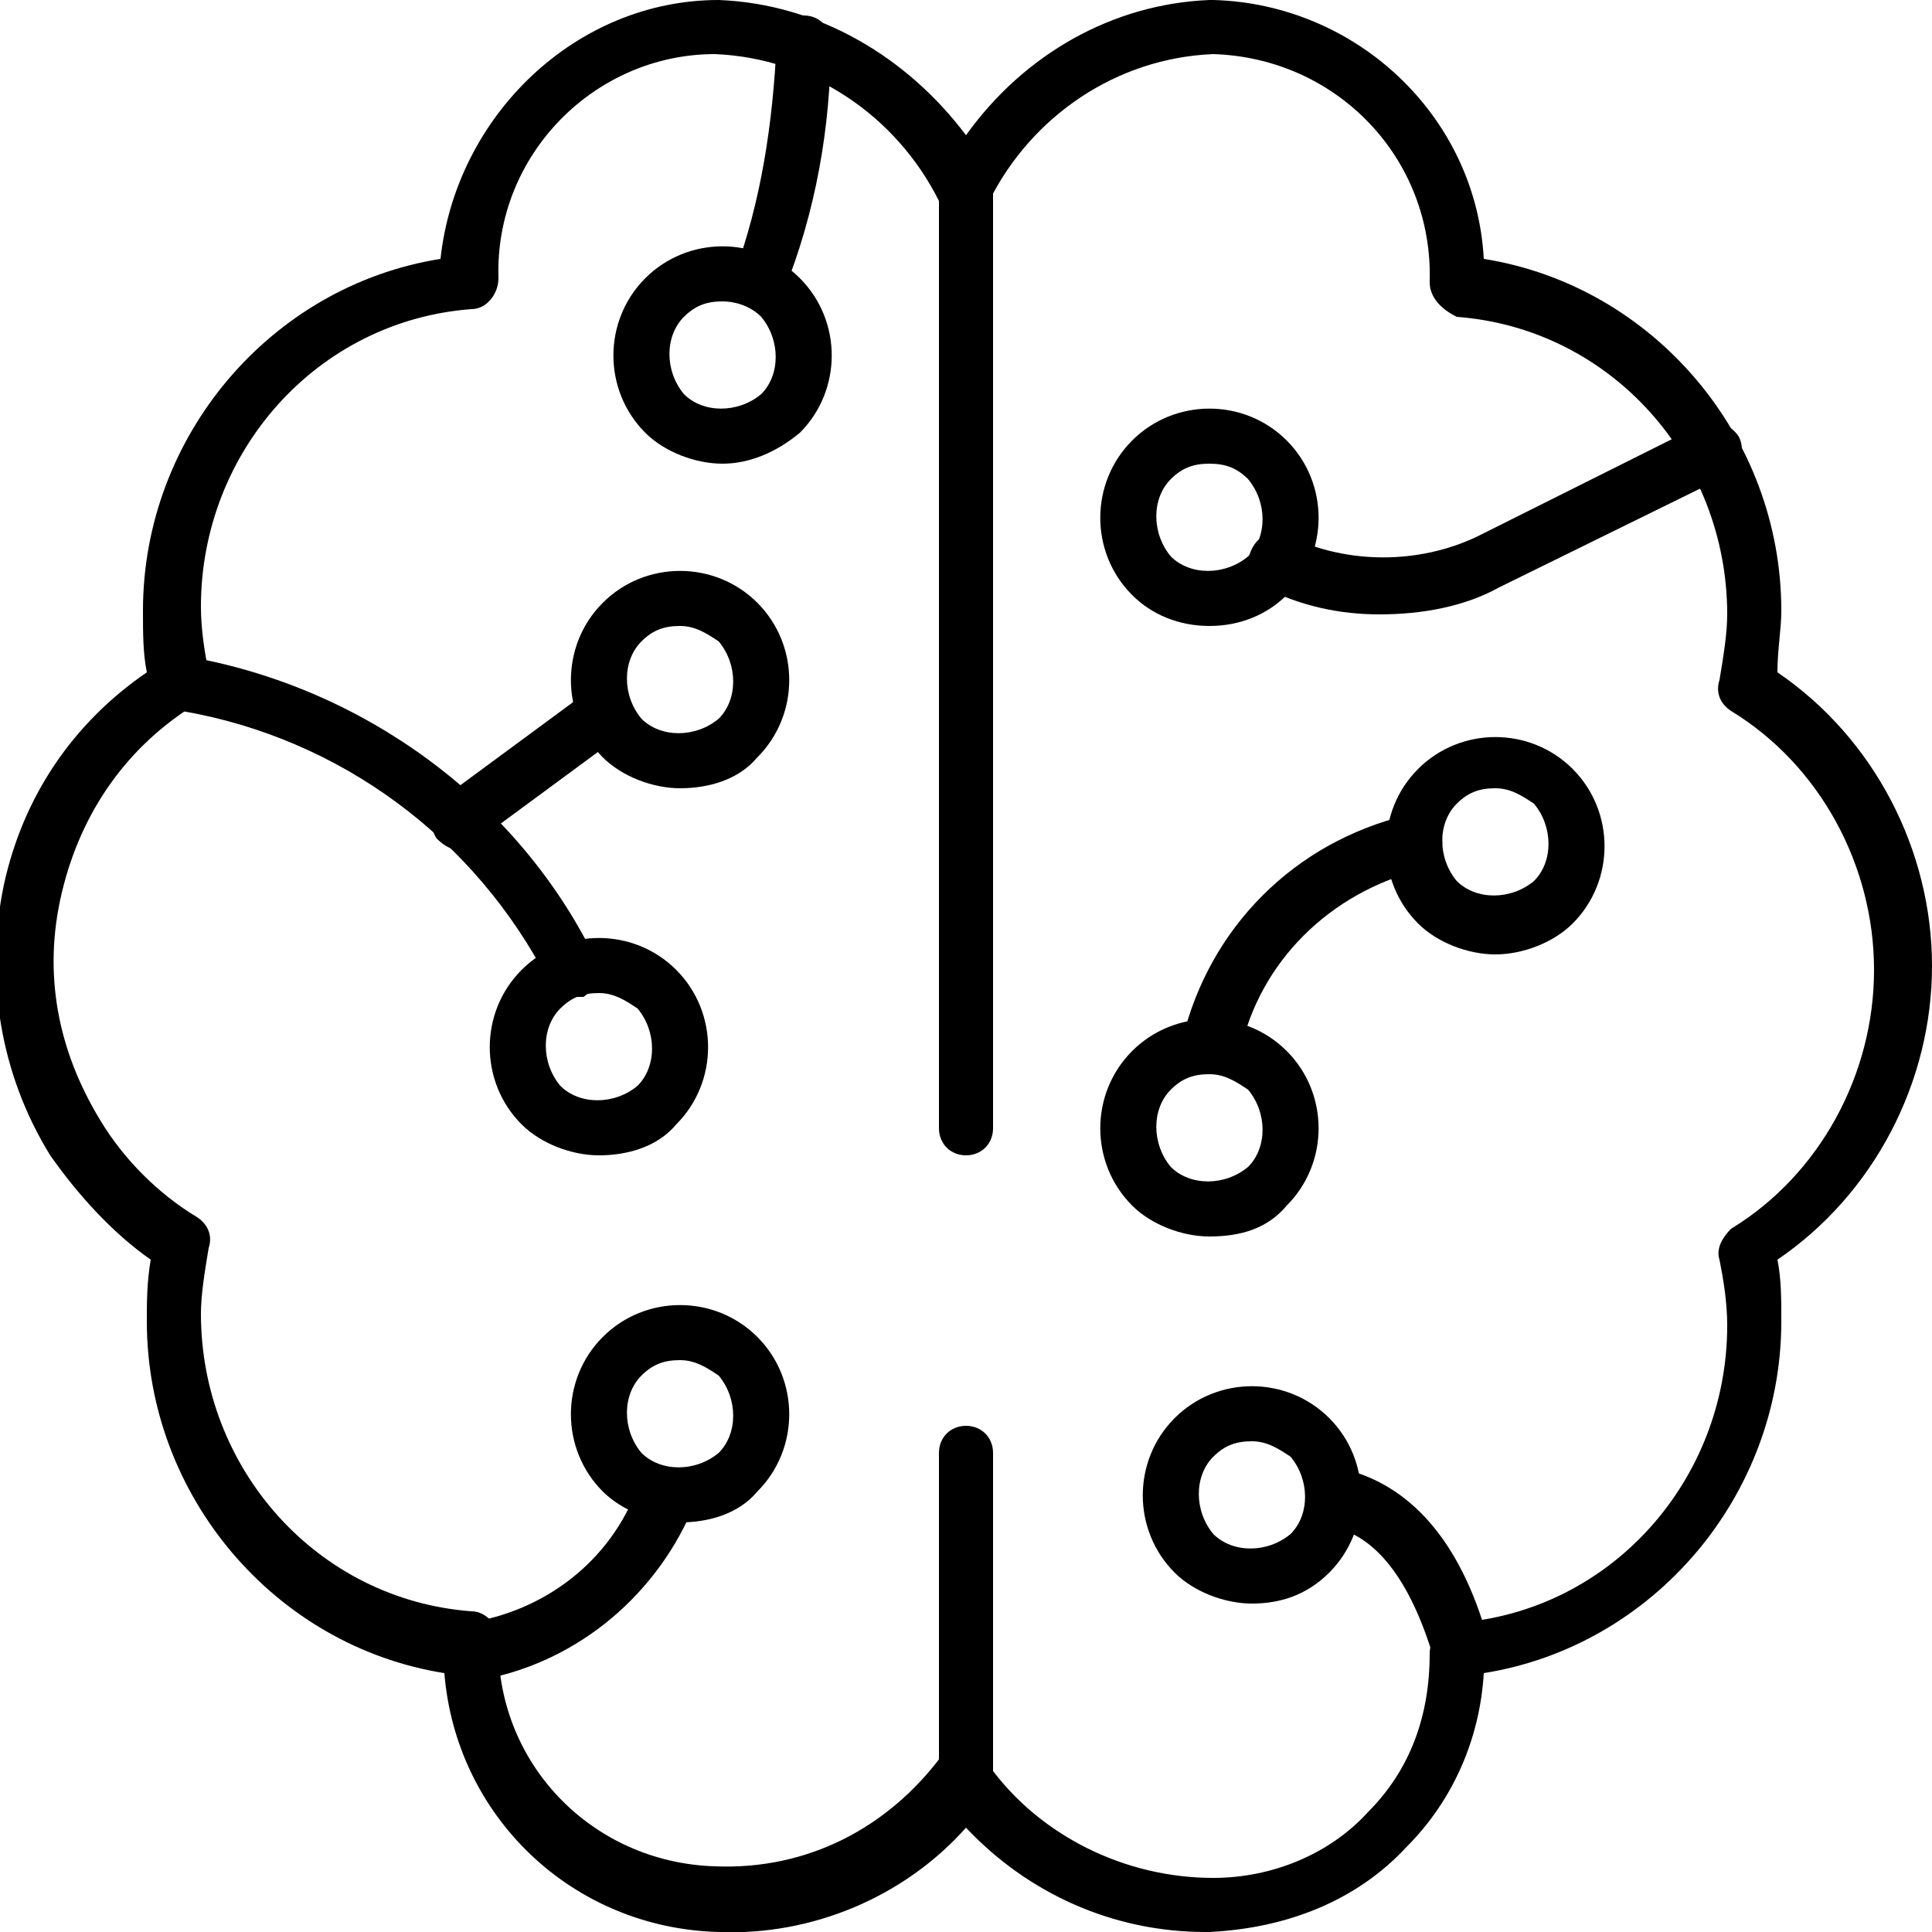
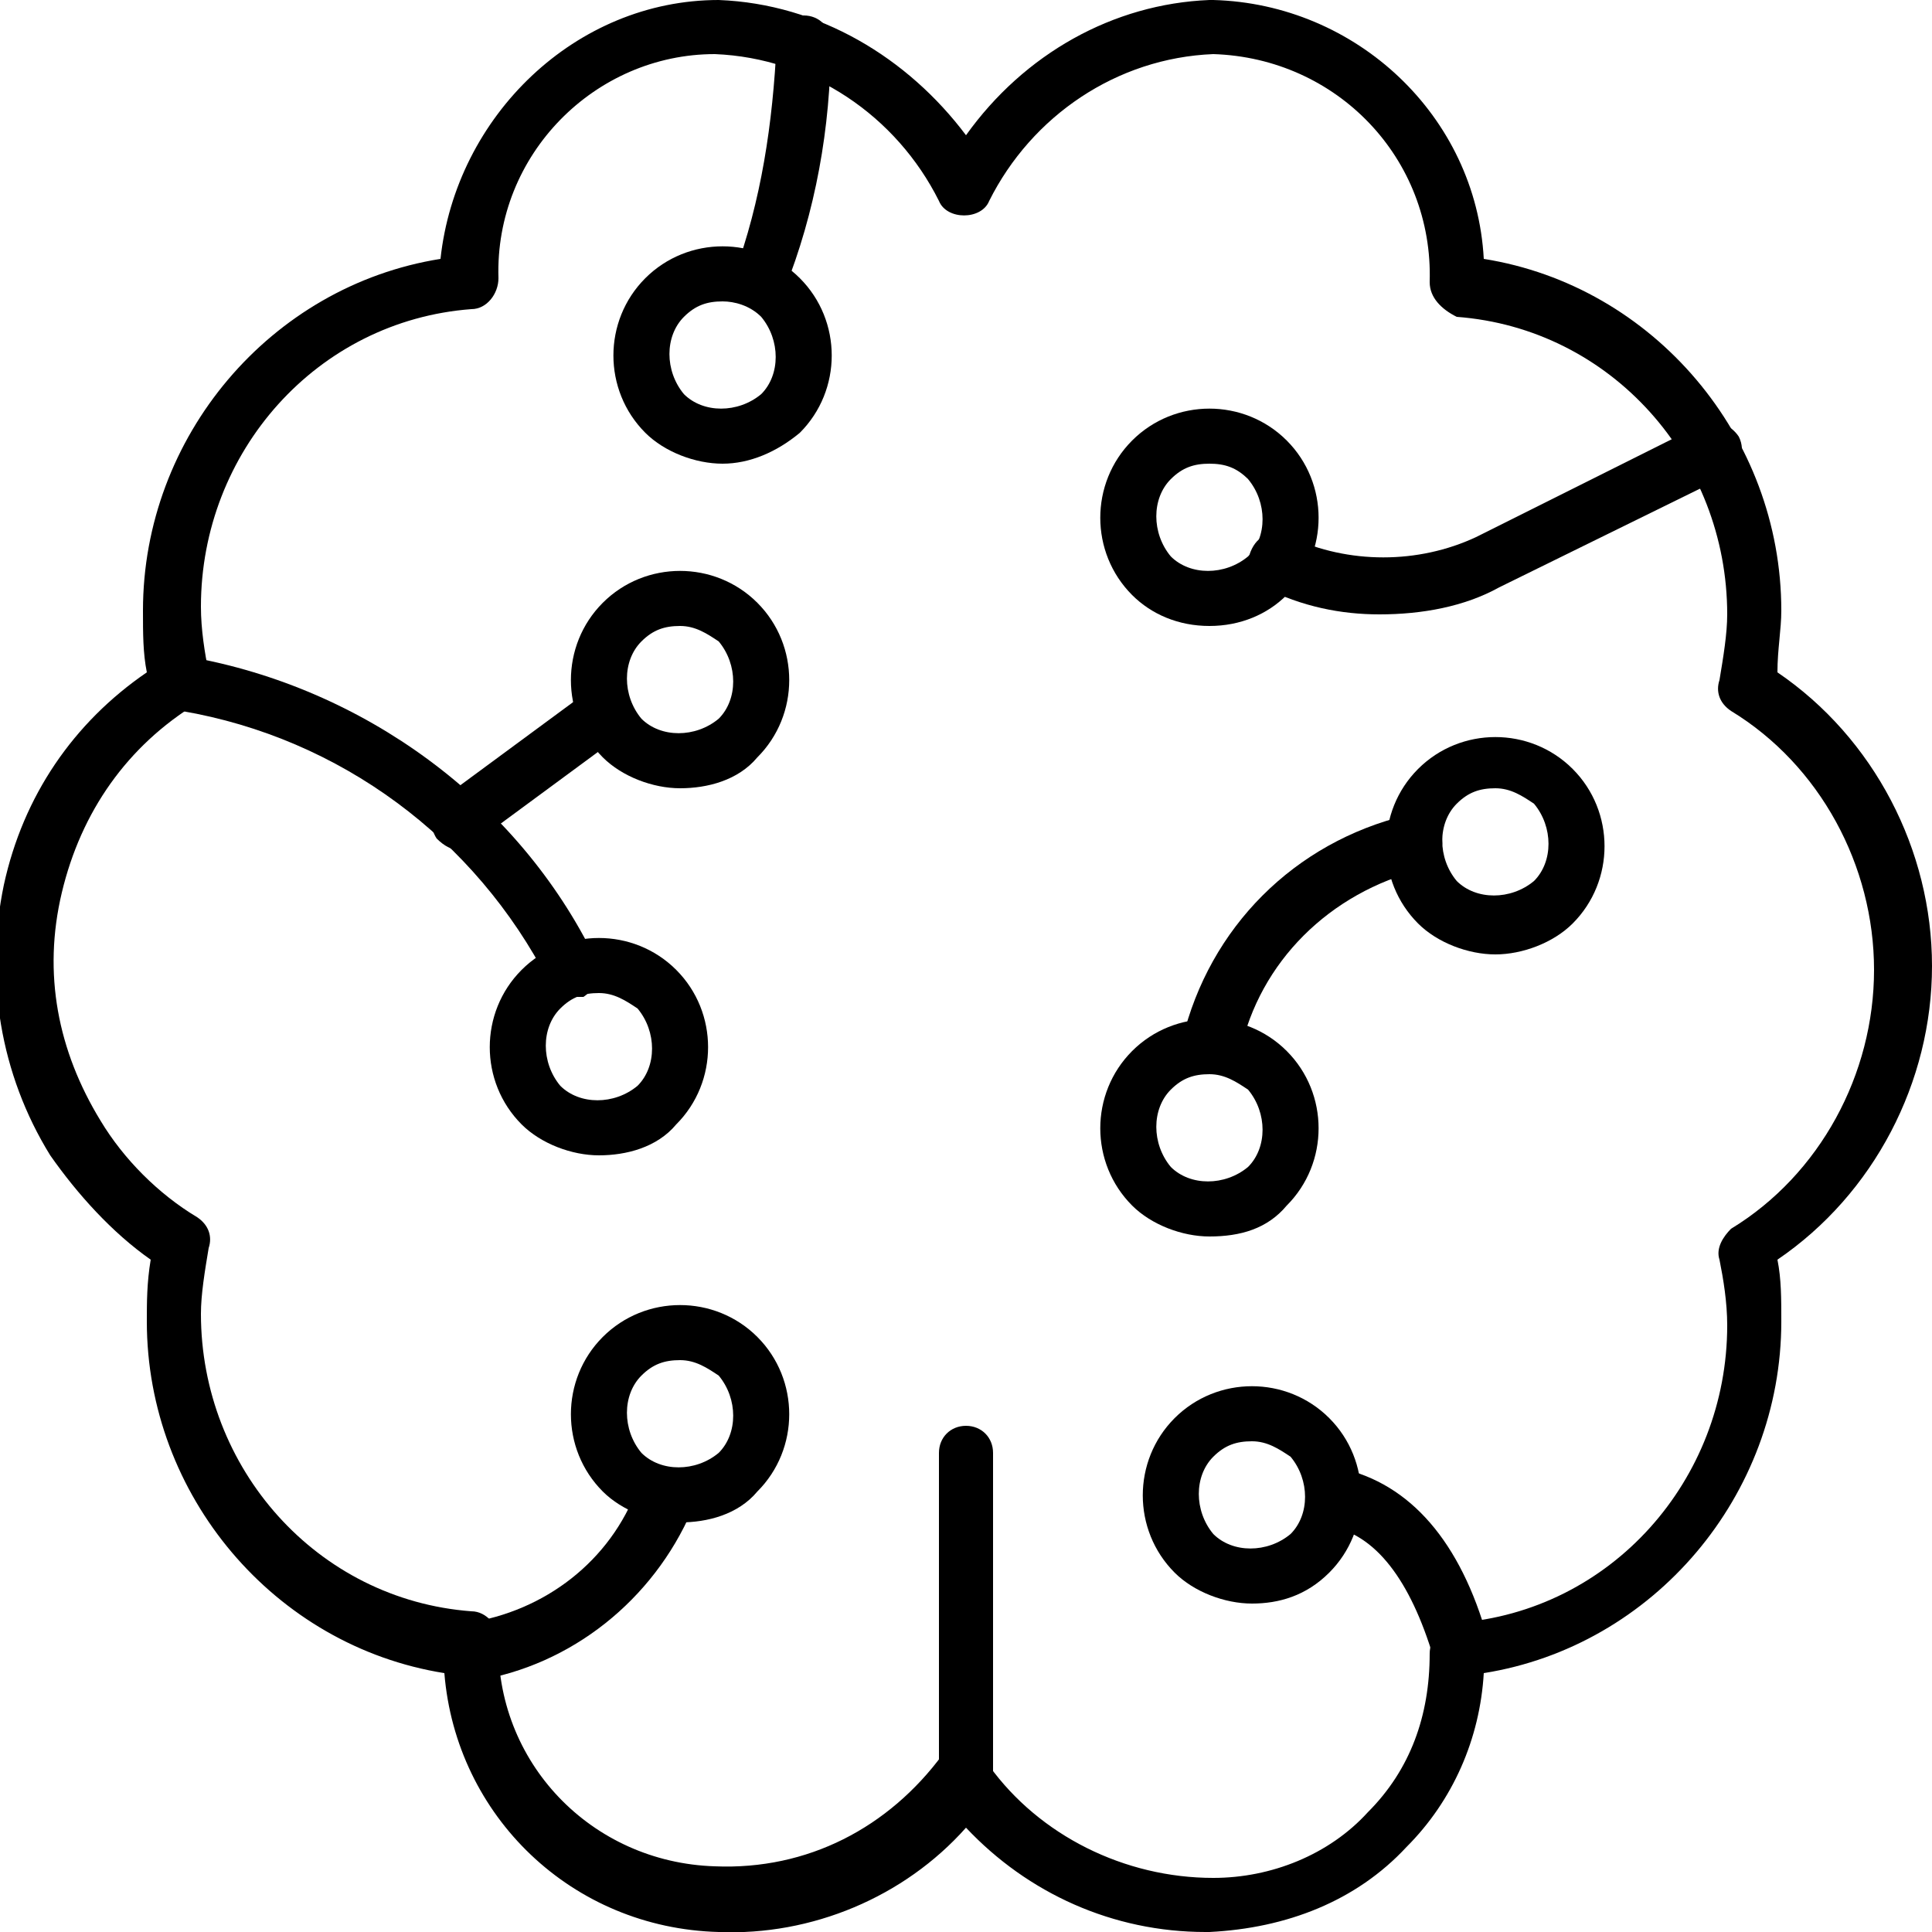
<svg xmlns="http://www.w3.org/2000/svg" version="1.1" x="0px" y="0px" viewBox="0 0 50 50" style="enable-background:new 0 0 50 50;" xml:space="preserve">
  <style type="text/css"> .st0{display:none;} .st1{display:inline;} .st2{display:inline;fill-rule:evenodd;clip-rule:evenodd;} </style>
  <g id="Ebene_1" class="st0">
    <path class="st1" d="M46.3,0H3.7C1.7,0,0,1.7,0,3.7v34.5C0,40.3,1.7,42,3.7,42h2.4v6.5c0,0.8,0.7,1.5,1.5,1.5h4.2 c0.8,0,1.5-0.7,1.5-1.5V42h3.1v6.5c0,0.8,0.7,1.5,1.5,1.5H22c0.8,0,1.5-0.7,1.5-1.5l0-6.5h3.1v6.5c0,0.8,0.7,1.5,1.5,1.5h4.2 c0.8,0,1.5-0.7,1.5-1.5V42h3.1v6.5c0,0.8,0.7,1.5,1.5,1.5h4.2c0.8,0,1.5-0.7,1.5-1.5l0-6.5h2.4c2.1,0,3.7-1.7,3.7-3.7V3.7 C50,1.7,48.3,0,46.3,0L46.3,0z M3.7,1.4h42.5c1.3,0,2.3,1,2.3,2.3V8H1.4V3.7C1.4,2.5,2.5,1.4,3.7,1.4L3.7,1.4z M11.8,48.5 C11.8,48.6,11.8,48.6,11.8,48.5l-4.2,0c0,0,0,0,0,0l0-14.1c0-0.1,0.1-0.2,0.2-0.2h3.9c0.1,0,0.2,0.1,0.2,0.2L11.8,48.5z M22,48.5 C22,48.6,22,48.6,22,48.5l-4.2,0c0,0,0,0,0,0l0-21.9c0-0.1,0.1-0.2,0.2-0.2h3.9c0.1,0,0.2,0.1,0.2,0.2L22,48.5z M32.3,48.5 C32.3,48.6,32.2,48.6,32.3,48.5l-4.2,0c0,0,0,0,0,0l0-20.2c0-0.1,0.1-0.2,0.2-0.2h3.9c0.1,0,0.2,0.1,0.2,0.2L32.3,48.5z M42.5,48.5 C42.5,48.6,42.5,48.6,42.5,48.5l-4.2,0c0,0,0,0,0,0l0-26.3c0-0.1,0.1-0.2,0.2-0.2h3.9c0.1,0,0.2,0.1,0.2,0.2L42.5,48.5z M46.3,40.6 h-2.4V22.3c0-0.9-0.7-1.6-1.6-1.6h-3.9c-0.9,0-1.6,0.7-1.6,1.6v18.3h-3.1l0-12.2c0-0.9-0.7-1.6-1.6-1.6h-3.9 c-0.9,0-1.6,0.7-1.6,1.6v12.2h-3.1v-14c0-0.9-0.7-1.6-1.6-1.6h-3.9c-0.9,0-1.6,0.7-1.6,1.6v14h-3.1l0-6.1c0-0.9-0.7-1.6-1.6-1.6 H7.7c-0.9,0-1.6,0.7-1.6,1.6v6.1H3.7c-1.3,0-2.3-1-2.3-2.3l0-28.9h47.2v28.9C48.6,39.5,47.5,40.6,46.3,40.6L46.3,40.6z M42.5,13.2 l-3.2-0.8c-0.4-0.1-0.8,0.1-0.9,0.5c-0.1,0.4,0.1,0.8,0.5,0.9l1.5,0.4L32.3,19c-0.6-0.6-1.3-0.9-2.2-0.9c-1.2,0-2.3,0.8-2.8,1.8 l-4.4-0.8c-0.1-1.6-1.4-2.8-3-2.8c-1.7,0-3,1.4-3,3c0,0.4,0.1,0.9,0.3,1.2l-5.6,4.3c-0.5-0.4-1.2-0.7-1.9-0.7c-1.7,0-3,1.4-3,3 c0,1.7,1.4,3,3,3c1.7,0,3-1.4,3-3c0-0.4-0.1-0.9-0.3-1.2l5.6-4.3c0.5,0.4,1.2,0.7,1.9,0.7c1.2,0,2.3-0.8,2.8-1.8l4.4,0.8 c0.1,1.6,1.4,2.8,3,2.8c1.7,0,3-1.4,3-3c0-0.3,0-0.6-0.1-0.9l8.2-4.9l-0.4,1.5c-0.1,0.4,0.1,0.8,0.5,0.9c0.4,0.1,0.8-0.1,0.9-0.5 L43,14C43.1,13.6,42.9,13.3,42.5,13.2L42.5,13.2z M9.6,28.8c-0.9,0-1.6-0.7-1.6-1.6c0-0.9,0.7-1.6,1.6-1.6c0.9,0,1.6,0.7,1.6,1.6 C11.3,28.1,10.5,28.8,9.6,28.8z M19.9,21c-0.9,0-1.6-0.7-1.6-1.6c0-0.9,0.7-1.6,1.6-1.6c0.9,0,1.6,0.7,1.6,1.6 C21.5,20.3,20.8,21,19.9,21L19.9,21z M30.1,22.7c-0.9,0-1.6-0.7-1.6-1.6c0-0.9,0.7-1.6,1.6-1.6c0.9,0,1.6,0.7,1.6,1.6 C31.7,22,31,22.7,30.1,22.7z M5.3,4.7c0-0.6,0.5-1.2,1.2-1.2c0.6,0,1.2,0.5,1.2,1.2c0,0.6-0.5,1.2-1.2,1.2S5.3,5.3,5.3,4.7z M11,4.7c0-0.6,0.5-1.2,1.2-1.2c0.6,0,1.2,0.5,1.2,1.2c0,0.6-0.5,1.2-1.2,1.2S11,5.3,11,4.7z M16.8,4.7c0-0.6,0.5-1.2,1.2-1.2 c0.6,0,1.2,0.5,1.2,1.2c0,0.6-0.5,1.2-1.2,1.2C17.3,5.8,16.8,5.3,16.8,4.7z M32.5,4.7c0-0.4,0.3-0.7,0.7-0.7h11.5 c0.4,0,0.7,0.3,0.7,0.7c0,0.4-0.3,0.7-0.7,0.7H33.2C32.8,5.4,32.5,5.1,32.5,4.7L32.5,4.7z" />
  </g>
  <g id="Ebene_2" class="st0">
    <path class="st1" d="M44.3,20.4c0.4,1.5,0.5,3.1,0.5,4.6c0,11-8.9,19.9-19.9,19.9c-0.9,0-1.8-0.1-2.7-0.2l1.1,1.4 c0.2,0.3,0.2,0.8-0.1,1c-0.1,0.1-0.3,0.2-0.4,0.2c-0.2,0-0.4-0.1-0.6-0.3L20,44.1c-0.2-0.3-0.2-0.8,0.1-1l2.9-2.3 c0.3-0.2,0.8-0.2,1,0.1c0.2,0.3,0.2,0.8-0.1,1l-1.7,1.3c0.9,0.1,1.9,0.2,2.8,0.2c10.2,0,18.5-8.3,18.5-18.5c0-1.4-0.2-2.9-0.5-4.3 c-0.1-0.4,0.1-0.8,0.5-0.9C43.9,19.8,44.2,20,44.3,20.4L44.3,20.4z M6.3,30.2c0.1,0,0.1,0,0.2,0c0.4-0.1,0.6-0.5,0.5-0.9 c-0.3-1.4-0.5-2.8-0.5-4.3C6.5,14.8,14.8,6.5,25,6.5c0.9,0,1.9,0.1,2.8,0.2l-1.7,1.3c-0.3,0.2-0.4,0.7-0.1,1c0.2,0.3,0.7,0.4,1,0.1 l2.9-2.3c0.3-0.2,0.4-0.7,0.1-1L27.7,3c-0.2-0.3-0.7-0.4-1-0.1c-0.3,0.2-0.4,0.7-0.1,1l1.1,1.4c-0.9-0.1-1.8-0.2-2.7-0.2 C14,5.1,5.1,14,5.1,25c0,1.6,0.2,3.1,0.5,4.6C5.7,29.9,6,30.2,6.3,30.2L6.3,30.2z M18.6,40.7c0,5.1-4.2,9.3-9.3,9.3 C4.2,50,0,45.8,0,40.7c0-5.1,4.2-9.3,9.3-9.3C14.4,31.4,18.6,35.6,18.6,40.7L18.6,40.7z M9.3,48.6c2,0,3.7-0.7,5.1-1.9 c-0.9-2-2.9-3.3-5.1-3.3s-4.2,1.3-5.1,3.3C5.5,47.9,7.3,48.6,9.3,48.6L9.3,48.6z M17.2,40.7c0-4.3-3.5-7.9-7.9-7.9 c-4.3,0-7.9,3.5-7.9,7.9c0,1.8,0.6,3.5,1.7,4.9c1.2-2.2,3.6-3.7,6.2-3.7s4.9,1.4,6.2,3.7C16.5,44.2,17.2,42.5,17.2,40.7L17.2,40.7z M13,38.3c0,2-1.6,3.7-3.7,3.7s-3.7-1.6-3.7-3.7c0-2,1.6-3.7,3.7-3.7C11.3,34.6,13,36.2,13,38.3z M11.6,38.3c0-1.2-1-2.3-2.3-2.3 C8,36,7,37,7,38.3c0,1.2,1,2.3,2.3,2.3C10.5,40.5,11.6,39.5,11.6,38.3z M20.7,32.9l-1.3,0.9c-0.3,0.2-0.7,0.2-0.9-0.1l-2.2-2.2 c-0.2-0.2-0.3-0.6-0.1-0.9l0.9-1.3c-0.3-0.6-0.6-1.2-0.8-1.8l-1.6-0.3c-0.3-0.1-0.6-0.4-0.6-0.7v-3c0-0.3,0.2-0.6,0.6-0.7l1.6-0.3 c0.2-0.6,0.4-1.2,0.8-1.8l-0.9-1.3c-0.2-0.3-0.2-0.7,0.1-0.9l2.2-2.2c0.2-0.2,0.6-0.3,0.9-0.1l1.3,0.9c0.6-0.3,1.2-0.6,1.8-0.8 l0.3-1.6c0.1-0.3,0.4-0.6,0.7-0.6h3c0.3,0,0.6,0.2,0.7,0.6l0.3,1.6c0.6,0.2,1.2,0.4,1.8,0.8l1.3-0.9c0.3-0.2,0.7-0.2,0.9,0.1 l2.2,2.2c0.2,0.2,0.3,0.6,0.1,0.9l-0.9,1.3c0.3,0.6,0.6,1.2,0.8,1.8l1.6,0.3c0.3,0.1,0.6,0.4,0.6,0.7v3c0,0.3-0.2,0.6-0.6,0.7 l-1.6,0.3c-0.2,0.6-0.4,1.2-0.8,1.8l0.9,1.3c0.2,0.3,0.2,0.7-0.1,0.9l-2.2,2.2c-0.2,0.2-0.6,0.3-0.9,0.1l-1.3-0.9 c-0.6,0.3-1.2,0.6-1.8,0.8l-0.3,1.6c-0.1,0.3-0.4,0.6-0.7,0.6h-3c-0.3,0-0.6-0.2-0.7-0.6l-0.3-1.6C21.9,33.4,21.3,33.2,20.7,32.9 L20.7,32.9z M21,31.4c0.7,0.4,1.5,0.7,2.2,0.9c0.3,0.1,0.5,0.3,0.5,0.6l0.3,1.4h1.9l0.3-1.4c0.1-0.3,0.3-0.5,0.5-0.6 c0.8-0.2,1.5-0.5,2.2-0.9c0.2-0.1,0.5-0.1,0.8,0l1.2,0.8l1.3-1.3l-0.8-1.2c-0.2-0.2-0.2-0.5,0-0.8c0.4-0.7,0.7-1.5,0.9-2.2 c0.1-0.3,0.3-0.5,0.6-0.5l1.4-0.3v-1.9l-1.4-0.3c-0.3-0.1-0.5-0.3-0.6-0.5c-0.2-0.8-0.5-1.6-0.9-2.2c-0.1-0.2-0.1-0.5,0-0.8 l0.8-1.2L31,17.7l-1.2,0.8c-0.2,0.2-0.5,0.2-0.8,0c-0.7-0.4-1.5-0.7-2.2-0.9c-0.3-0.1-0.5-0.3-0.5-0.6l-0.3-1.4h-1.9l-0.3,1.4 c-0.1,0.3-0.3,0.5-0.5,0.6c-0.8,0.2-1.6,0.5-2.2,0.9c-0.2,0.1-0.5,0.1-0.8,0L19,17.7L17.7,19l0.8,1.2c0.2,0.2,0.2,0.5,0,0.8 c-0.4,0.7-0.7,1.5-0.9,2.2c-0.1,0.3-0.3,0.5-0.6,0.5l-1.4,0.3v1.9l1.4,0.3c0.3,0.1,0.5,0.3,0.6,0.5c0.2,0.8,0.5,1.5,0.9,2.2 c0.1,0.2,0.1,0.5,0,0.8L17.7,31l1.3,1.3l1.2-0.8C20.5,31.3,20.8,31.3,21,31.4L21,31.4z M20.1,25c0-2.7,2.2-4.9,4.9-4.9 s4.9,2.2,4.9,4.9s-2.2,4.9-4.9,4.9S20.1,27.7,20.1,25L20.1,25z M21.5,25c0,1.9,1.6,3.5,3.5,3.5s3.5-1.6,3.5-3.5 c0-1.9-1.6-3.5-3.5-3.5S21.5,23.1,21.5,25L21.5,25z M50,9.3c0,5.1-4.2,9.3-9.3,9.3c-5.1,0-9.3-4.2-9.3-9.3c0-5.1,4.2-9.3,9.3-9.3 C45.8,0,50,4.2,50,9.3z M32.8,9.3c0,1.8,0.6,3.5,1.7,4.9c1.2-2.2,3.6-3.7,6.2-3.7c2.6,0,4.9,1.4,6.2,3.7c1.1-1.3,1.7-3,1.7-4.9 c0-4.3-3.5-7.9-7.9-7.9C36.4,1.4,32.8,5,32.8,9.3L32.8,9.3z M40.7,17.2c2,0,3.7-0.7,5.1-1.9c-0.9-2-2.9-3.3-5.1-3.3 s-4.2,1.3-5.1,3.3C37,16.5,38.7,17.2,40.7,17.2L40.7,17.2z M37,6.8c0-2,1.6-3.7,3.7-3.7c2,0,3.7,1.6,3.7,3.7s-1.6,3.7-3.7,3.7 C38.7,10.5,37,8.9,37,6.8z M38.4,6.8c0,1.2,1,2.3,2.3,2.3c1.2,0,2.3-1,2.3-2.3c0-1.2-1-2.3-2.3-2.3C39.5,4.6,38.4,5.6,38.4,6.8z" />
  </g>
  <g id="Ebene_3" class="st0">
    <path class="st2" d="M25,0C18.2,0,12.1,1.1,7.6,3C5.4,4,3.5,5.1,2.2,6.5C0.8,7.8,0,9.4,0,11.1v32.5c0,0.6,0.1,1.2,0.3,1.8 c0,0,0,0.1,0,0.1c0,0,0,0,0,0c1,2.7,3.9,4.9,7.9,6.5c0.3,0.1,0.7,0.3,1,0.4c0,0,0,0,0,0c0.6,0.2,1.2,0.4,1.9,0.6c0,0,0.1,0,0.1,0 c0.3,0.1,0.6,0.2,0.9,0.2c0,0,0.1,0,0.1,0c0.3,0.1,0.6,0.2,0.9,0.2c0,0,0.1,0,0.1,0c0.7,0.2,1.4,0.3,2.1,0.4c0,0,0,0,0.1,0 c0.3,0.1,0.6,0.1,0.9,0.1c0.1,0,0.2,0,0.3,0c0.3,0,0.5,0.1,0.8,0.1c0.1,0,0.2,0,0.3,0c0.3,0,0.6,0.1,0.9,0.1c0.1,0,0.2,0,0.3,0 c0.2,0,0.4,0,0.7,0.1c0.2,0,0.4,0,0.6,0.1c0.1,0,0.3,0,0.4,0c0.2,0,0.5,0,0.7,0.1c0.3,0,0.6,0,0.9,0c0.1,0,0.2,0,0.3,0 c0.8,0,1.6,0.1,2.5,0.1c1.2,0,2.5,0,3.6-0.1c0.6,0,1.2-0.1,1.7-0.1c0.2,0,0.5,0,0.7-0.1c0.1,0,0.2,0,0.2,0c0.3,0,0.6-0.1,0.9-0.1 c0.1,0,0.2,0,0.3,0c0.3,0,0.6-0.1,0.9-0.1c0.1,0,0.2,0,0.2,0c0.3-0.1,0.6-0.1,1-0.2c0,0,0,0,0,0c2.6-0.5,5.1-1.1,7.2-2 c4.4-1.7,7.6-4.2,8.2-7.4h0c0.1-0.3,0.1-0.7,0.1-1V11.1c0-0.3,0-0.6-0.1-0.9c0-0.1,0-0.1,0-0.2c-0.3-1.3-1-2.5-2-3.6 C46.5,5.1,44.6,4,42.4,3C37.9,1.1,31.8,0,25,0L25,0z M25,1.9c6.6,0,12.5,1.1,16.7,2.9c2.1,0.9,3.8,1.9,4.8,3 c0.8,0.8,1.3,1.7,1.5,2.5c-0.5,2-3,4.2-7,5.8c-4.1,1.6-9.8,2.6-16,2.6s-11.9-1-16-2.6c-4-1.6-6.5-3.8-7-5.8v0 c0.2-0.8,0.7-1.7,1.5-2.5c1.1-1.1,2.8-2.1,4.8-3C12.5,3,18.4,1.9,25,1.9L25,1.9z M1.9,13.9c1.5,1.6,3.7,2.9,6.4,4 c4.4,1.7,10.3,2.8,16.7,2.8s12.3-1,16.7-2.8c2.7-1.1,4.9-2.4,6.4-4v7.5c0,0.1,0,0.1-0.1,0.2c-0.4,2.1-2.9,4.3-7,5.9 c-4.1,1.6-9.8,2.6-16,2.6s-11.9-1-16-2.6c-4.1-1.6-6.6-3.9-7-5.9c0-0.1,0-0.1-0.1-0.2L1.9,13.9z M7.3,20.9c-0.3,0-0.6,0.1-0.8,0.3 c-0.2,0.2-0.3,0.5-0.3,0.8c0,0.3,0.1,0.6,0.3,0.8C6.7,23,7,23.1,7.3,23.1c0.3,0,0.6-0.1,0.8-0.3c0.2-0.2,0.3-0.5,0.3-0.8 c0-0.3-0.1-0.6-0.3-0.8C7.8,21,7.6,20.9,7.3,20.9L7.3,20.9z M1.9,25.2c1.5,1.6,3.7,2.9,6.4,4C12.7,31,18.6,32,25,32 s12.3-1,16.7-2.8c2.7-1.1,4.9-2.4,6.4-4v7.3c-0.1,0.1-0.1,0.2-0.1,0.3c-0.4,2.1-2.9,4.3-7,5.9c-4.1,1.6-9.8,2.6-16,2.6 c-6.1,0-11.6-1-15.7-2.5c-4.1-1.6-6.7-3.7-7.3-5.7h0c0-0.1,0-0.1-0.1-0.2L1.9,25.2z M7.3,32.1L7.3,32.1c-0.3,0-0.6,0.1-0.8,0.3 s-0.3,0.5-0.3,0.8c0,0.3,0.1,0.6,0.3,0.8c0.2,0.2,0.5,0.3,0.8,0.3c0.3,0,0.6-0.1,0.8-0.3c0.2-0.2,0.3-0.5,0.3-0.8 c0-0.3-0.1-0.6-0.3-0.8C7.8,32.2,7.6,32.1,7.3,32.1L7.3,32.1z M48.1,36.5v7.1c0,0.3,0,0.6-0.1,0.9c-0.4,1.4-1.7,2.9-3.8,4.1 c0,0-0.1,0-0.1,0c-0.1,0.1-0.2,0.1-0.3,0.2c-0.6,0.4-1.3,0.7-2.1,1c-1.6,0.7-3.4,1.2-5.4,1.7c0,0-0.1,0-0.1,0 c-0.3,0.1-0.6,0.1-0.9,0.2c0,0,0,0,0,0c-0.3,0.1-0.7,0.1-1,0.2c0,0,0,0,0,0c-0.3,0.1-0.7,0.1-1,0.2c0,0,0,0-0.1,0 c-0.3,0-0.6,0.1-0.9,0.1c-0.1,0-0.2,0-0.3,0c-0.3,0-0.6,0.1-0.9,0.1c0,0-0.1,0-0.1,0c-0.3,0-0.7,0.1-1,0.1c-0.1,0-0.1,0-0.2,0 c-0.3,0-0.6,0-0.8,0.1c-0.1,0-0.2,0-0.4,0c-0.3,0-0.6,0-0.9,0c-0.1,0-0.2,0-0.2,0c-0.8,0-1.6,0.1-2.4,0.1c-0.8,0-1.6,0-2.4-0.1 c0,0,0,0,0,0c-0.4,0-0.7,0-1.1-0.1c-0.1,0-0.2,0-0.3,0c-1.4-0.1-2.8-0.3-4.2-0.5c-0.1,0-0.2,0-0.3,0c-0.3,0-0.5-0.1-0.8-0.1 c-0.1,0-0.1,0-0.2,0c-0.3-0.1-0.6-0.1-0.8-0.2c-0.1,0-0.1,0-0.2,0c-0.2-0.1-0.5-0.1-0.7-0.2c-0.1,0-0.2,0-0.3-0.1 c-1.9-0.5-3.7-1-5.3-1.7c-0.2-0.1-0.5-0.2-0.7-0.3c-0.1,0-0.1-0.1-0.2-0.1c-0.2-0.1-0.3-0.2-0.5-0.2c-3-1.5-4.7-3.3-5.1-5.1h0 c0-0.2-0.1-0.4-0.1-0.6v-6.9c1.5,1.6,3.9,3,6.7,4c4.4,1.7,10.1,2.6,16.4,2.6c6.4,0,12.3-1,16.7-2.8C44.4,39.5,46.7,38.2,48.1,36.5 L48.1,36.5z M7.3,43.9c-0.3,0-0.6,0.1-0.8,0.3c-0.2,0.2-0.3,0.5-0.3,0.8c0,0.3,0.1,0.6,0.3,0.8C6.7,46,7,46.2,7.3,46.2 c0.3,0,0.6-0.1,0.8-0.3c0.2-0.2,0.3-0.5,0.3-0.8c0-0.3-0.1-0.6-0.3-0.8C7.8,44,7.6,43.9,7.3,43.9L7.3,43.9z" />
  </g>
  <g id="Ebene_4" class="st0">
    <g class="st1">
      <path d="M25,12.9c-2.9,0-5.3,2.4-5.3,5.3c0,2.9,2.4,5.3,5.3,5.3c2.9,0,5.3-2.4,5.3-5.3C30.3,15.3,27.9,12.9,25,12.9z M25,22.3 c-2.2,0-4.1-1.8-4.1-4.1c0-2.2,1.8-4.1,4.1-4.1c2.2,0,4.1,1.8,4.1,4.1C29.1,20.5,27.2,22.3,25,22.3z" />
      <path d="M32.1,7.8c-3.2-5-6.6-7.6-6.7-7.7c-0.2-0.2-0.5-0.2-0.8,0c-0.1,0.1-3.5,2.7-6.7,7.7c-0.1,0.1-0.2,0.2-0.2,0.3 c-3,4.8-5.7,11.8-5,20.6c-1.5,0.7-7.2,3.8-7.2,13.5c0,0.2,0.1,0.4,0.3,0.5c0.1,0.1,0.2,0.1,0.3,0.1c0.1,0,0.2,0,0.3-0.1l8.9-4.9 h19.6l8.9,4.9c0.1,0.1,0.2,0.1,0.3,0.1c0.1,0,0.2,0,0.3-0.1c0.2-0.1,0.3-0.3,0.3-0.5c0-9.9-5.9-13-7.3-13.6c0.7-8.8-2-15.7-5-20.5 C32.3,8,32.2,7.9,32.1,7.8L32.1,7.8z M25,1.4c0.9,0.7,3.2,2.9,5.5,6.2l-11,0C21.8,4.3,24.1,2.2,25,1.4L25,1.4z M12.8,30 c0.3,2.2,0.7,4.5,1.5,6.9l-7.6,4.2C7.1,33.7,11.2,30.8,12.8,30L12.8,30z M43.4,41.2l-7.6-4.2c0.7-2.4,1.2-4.7,1.5-6.9 C38.8,30.8,43,33.6,43.4,41.2L43.4,41.2z M34.5,36.6H15.5c-3.8-12.3-0.5-21.7,3.2-27.7h12.7c0.3,0.5,0.6,1,0.9,1.5 C35.3,15.9,38.1,24.9,34.5,36.6L34.5,36.6z" />
      <path d="M25,50L25,50c0.1,0,0.2,0,0.3-0.1c0.7-0.3,5.8-3,4.8-9.3c0-0.3-0.3-0.5-0.6-0.5h-9c-0.3,0-0.6,0.2-0.6,0.5 c-1,6.3,4.1,9,4.8,9.3C24.8,50,24.9,50,25,50L25,50z M21,41.3H29c0.5,4.7-3,6.8-4,7.3C24,48.2,20.6,46,21,41.3L21,41.3z" />
      <path d="M48,14.7l1.8-1.8c0.2-0.2,0.2-0.6,0-0.9c-0.2-0.2-0.6-0.2-0.9,0l-1.8,1.8L45.3,12c-0.2-0.2-0.6-0.2-0.9,0 c-0.2,0.2-0.2,0.6,0,0.9l1.8,1.8l-1.8,1.8c-0.2,0.2-0.2,0.6,0,0.9c0.1,0.1,0.3,0.2,0.4,0.2c0.2,0,0.3-0.1,0.4-0.2l1.8-1.8l1.8,1.8 c0.1,0.1,0.3,0.2,0.4,0.2c0.2,0,0.3-0.1,0.4-0.2c0.2-0.2,0.2-0.6,0-0.9L48,14.7z" />
      <path d="M2.7,27.3c0.1,0.1,0.3,0.2,0.4,0.2c0.2,0,0.3-0.1,0.4-0.2l1.8-1.8l1.8,1.8c0.1,0.1,0.3,0.2,0.4,0.2c0.2,0,0.3-0.1,0.4-0.2 c0.2-0.2,0.2-0.6,0-0.9l-1.8-1.8l1.8-1.8c0.2-0.2,0.2-0.6,0-0.9s-0.6-0.2-0.9,0l-1.8,1.8l-1.8-1.8c-0.2-0.2-0.6-0.2-0.9,0 c-0.2,0.2-0.2,0.6,0,0.9l1.8,1.8l-1.8,1.8C2.4,26.7,2.4,27.1,2.7,27.3L2.7,27.3z" />
      <path d="M39.6,0.2c-0.2-0.2-0.6-0.2-0.9,0L36.9,2L35,0.2c-0.2-0.2-0.6-0.2-0.9,0c-0.2,0.2-0.2,0.6,0,0.9L36,2.9l-1.8,1.8 c-0.2,0.2-0.2,0.6,0,0.9c0.1,0.1,0.3,0.2,0.4,0.2c0.2,0,0.3-0.1,0.4-0.2l1.8-1.8l1.8,1.8c0.1,0.1,0.3,0.2,0.4,0.2 c0.2,0,0.3-0.1,0.4-0.2c0.2-0.2,0.2-0.6,0-0.9l-1.8-1.8l1.8-1.8C39.8,0.8,39.8,0.4,39.6,0.2L39.6,0.2z" />
      <path d="M0,8.4c0.1,0.2,0.2,0.4,0.4,0.4l4,1.2l2,3.6c0.1,0.2,0.3,0.3,0.5,0.3c0,0,0,0,0,0c0.2,0,0.4-0.1,0.5-0.3l2.4-3.4l4.1-0.8 c0.2,0,0.4-0.2,0.5-0.4c0.1-0.2,0-0.4-0.1-0.6l-2.5-3.3l0.5-4.1c0-0.2-0.1-0.4-0.2-0.6c-0.2-0.1-0.4-0.2-0.6-0.1L7.5,1.8L3.8,0.1 C3.6,0,3.4,0,3.2,0.1C3,0.2,2.9,0.4,2.9,0.6L3,4.8l-2.8,3C0,7.9,0,8.1,0,8.4L0,8.4z M4.1,5.4C4.2,5.3,4.3,5.2,4.3,5L4.2,1.6l3,1.4 c0.1,0.1,0.3,0.1,0.5,0L10.9,2l-0.4,3.3c0,0.2,0,0.3,0.1,0.5l2,2.7L9.3,9.1C9.1,9.1,9,9.2,8.9,9.3L7,12.1l-1.6-3 C5.3,9,5.2,8.9,5,8.9l-3.2-1L4.1,5.4z" />
    </g>
  </g>
  <g id="Ebene_5" class="st0">
    <path class="st1" d="M7,25c0,0.4-0.4,0.8-0.8,0.8H0.8C0.4,25.8,0,25.4,0,25c0-0.4,0.4-0.8,0.8-0.8h5.4C6.7,24.2,7,24.6,7,25z M11.2,12.3c0.2,0.2,0.4,0.2,0.6,0.2c0.2,0,0.4-0.1,0.6-0.2c0.3-0.3,0.3-0.8,0-1.1L8.5,7.3C8.1,7,7.6,7,7.3,7.3S7,8.1,7.3,8.5 L11.2,12.3z M38.3,12.5c0.2,0,0.4-0.1,0.6-0.2l3.8-3.8c0.3-0.3,0.3-0.8,0-1.1c-0.3-0.3-0.8-0.3-1.1,0l-3.8,3.8 c-0.3,0.3-0.3,0.8,0,1.1C37.9,12.5,38.1,12.5,38.3,12.5L38.3,12.5z M25,7c0.4,0,0.8-0.4,0.8-0.8V0.8C25.8,0.4,25.4,0,25,0 c-0.4,0-0.8,0.4-0.8,0.8v5.4C24.2,6.7,24.6,7,25,7z M11.2,37.7l-3.8,3.8c-0.3,0.3-0.3,0.8,0,1.1c0.2,0.2,0.4,0.2,0.6,0.2 c0.2,0,0.4-0.1,0.6-0.2l3.8-3.8c0.3-0.3,0.3-0.8,0-1.1C12,37.4,11.5,37.4,11.2,37.7L11.2,37.7z M38.8,37.7c-0.3-0.3-0.8-0.3-1.1,0 c-0.3,0.3-0.3,0.8,0,1.1l3.8,3.8c0.2,0.2,0.4,0.2,0.6,0.2c0.2,0,0.4-0.1,0.6-0.2c0.3-0.3,0.3-0.8,0-1.1L38.8,37.7z M49.2,24.2h-5.4 c-0.4,0-0.8,0.4-0.8,0.8c0,0.4,0.4,0.8,0.8,0.8h5.4c0.4,0,0.8-0.4,0.8-0.8C50,24.6,49.6,24.2,49.2,24.2z M40.1,25 c0,4-1.5,7.8-4.4,10.6c-1.6,1.6-2.3,3.5-2.3,5.7v7.8c0,2.5-2.1,4.6-4.6,4.6L28.1,56c-0.1,0.3-0.4,0.5-0.8,0.5h-4.7 c-0.3,0-0.6-0.2-0.8-0.5l-0.8-2.2c-2.5,0-4.6-2.1-4.6-4.6l0-7.8c0-2.2-0.8-4.1-2.3-5.7C11.4,32.8,9.9,29,9.9,25 c0-8.3,6.8-15.1,15.1-15.1C33.3,9.9,40.1,16.7,40.1,25L40.1,25z M18.2,48h13.7v-2.6H18.2L18.2,48z M26.8,54.9l0.4-1.1h-4.3l0.4,1.1 H26.8z M31.8,49.6H18.2c0.2,1.5,1.5,2.6,3,2.6h7.6C30.3,52.2,31.6,51,31.8,49.6L31.8,49.6z M38.5,25c0-7.5-6.1-13.5-13.5-13.5 S11.5,17.5,11.5,25c0,3.6,1.4,7,3.9,9.5c1.9,1.9,2.8,4.2,2.8,6.8v2.4h2.6V32.8l-2-2.6c-0.4,0.2-0.8,0.2-1.2,0.2 c-1.7,0-3.1-1.4-3.1-3.1s1.4-3.1,3.1-3.1s3.1,1.4,3.1,3.1c0,0.7-0.2,1.3-0.6,1.9l2.2,2.8c0.1,0.1,0.2,0.3,0.2,0.5v11.2h1.8l0-21.6 c-1.3-0.4-2.3-1.5-2.3-3c0-1.7,1.4-3.1,3.1-3.1s3.1,1.4,3.1,3.1c0,1.4-1,2.6-2.3,3v21.6h1.8l0-11.2c0-0.2,0.1-0.4,0.2-0.5l2.2-2.8 c-0.4-0.5-0.6-1.2-0.6-1.9c0-1.7,1.4-3.1,3.1-3.1c1.7,0,3.1,1.4,3.1,3.1s-1.4,3.1-3.1,3.1c-0.4,0-0.8-0.1-1.2-0.2l-2,2.6v10.9h2.6 v-2.4c0-2.6,0.9-4.9,2.8-6.8C37.2,32,38.5,28.6,38.5,25L38.5,25z M32.4,28.9c0.8,0,1.5-0.7,1.5-1.5c0-0.8-0.7-1.5-1.5-1.5 c-0.8,0-1.5,0.7-1.5,1.5C30.9,28.2,31.6,28.9,32.4,28.9z M26.5,19.2c0-0.8-0.7-1.5-1.5-1.5c-0.8,0-1.5,0.7-1.5,1.5 c0,0.8,0.7,1.5,1.5,1.5C25.8,20.7,26.5,20,26.5,19.2z M19.1,27.4c0-0.8-0.7-1.5-1.5-1.5c-0.8,0-1.5,0.7-1.5,1.5 c0,0.8,0.7,1.5,1.5,1.5C18.4,28.9,19.1,28.2,19.1,27.4z" />
  </g>
  <g id="Ebene_6">
    <g>
      <g>
        <g>
          <path d="M12.2,43.4c-0.3,0-0.7-0.3-0.7-0.6c-0.1-0.4,0.2-0.8,0.6-0.8c2-0.3,3.7-1.6,4.4-3.5c0.2-0.4,0.6-0.5,1-0.4 c0.4,0.2,0.5,0.6,0.4,1c-1,2.3-3.1,4-5.6,4.4C12.3,43.4,12.3,43.4,12.2,43.4z" />
        </g>
        <g>
          <path d="M14.8,25.8c-0.3,0-0.5-0.1-0.6-0.4c-1.9-3.7-5.4-6.3-9.5-7C4.3,18.4,4,18,4.1,17.6c0.1-0.4,0.5-0.7,0.8-0.6 c4.5,0.8,8.5,3.7,10.5,7.8c0.2,0.4,0,0.8-0.3,1C15,25.8,14.9,25.8,14.8,25.8z" />
        </g>
        <g>
          <path d="M11.9,22c-0.2,0-0.4-0.1-0.6-0.3c-0.2-0.3-0.2-0.8,0.1-1l3.8-2.8c0.3-0.2,0.8-0.2,1,0.1c0.2,0.3,0.2,0.8-0.1,1l-3.8,2.8 C12.2,21.9,12,22,11.9,22z" />
        </g>
        <g>
          <path d="M19.7,8c-0.1,0-0.2,0-0.2,0C19,7.8,18.8,7.4,19,7.1c0.7-1.9,1-3.9,1.1-6c0-0.4,0.3-0.7,0.7-0.7c0.4,0,0.7,0.3,0.7,0.7 c0,2.2-0.4,4.4-1.2,6.4C20.2,7.8,20,8,19.7,8z" />
        </g>
        <g>
          <path d="M18.7,12c-0.7,0-1.5-0.3-2-0.8c-1.1-1.1-1.1-2.9,0-4c1.1-1.1,2.9-1.1,4,0c1.1,1.1,1.1,2.9,0,4 C20.1,11.7,19.4,12,18.7,12z M18.7,7.8c-0.4,0-0.7,0.1-1,0.4c-0.5,0.5-0.5,1.4,0,2c0.5,0.5,1.4,0.5,2,0c0.5-0.5,0.5-1.4,0-2 C19.4,7.9,19,7.8,18.7,7.8z" />
        </g>
        <g>
          <path d="M31.3,16.2c-0.8,0-1.5-0.3-2-0.8c-1.1-1.1-1.1-2.9,0-4c1.1-1.1,2.9-1.1,4,0l0,0c1.1,1.1,1.1,2.9,0,4 C32.8,15.9,32.1,16.2,31.3,16.2z M31.3,12c-0.4,0-0.7,0.1-1,0.4c-0.5,0.5-0.5,1.4,0,2c0.5,0.5,1.4,0.5,2,0c0.5-0.5,0.5-1.4,0-2 C32,12.1,31.7,12,31.3,12z" />
        </g>
        <g>
          <path d="M38.7,24.7c-0.7,0-1.5-0.3-2-0.8c-1.1-1.1-1.1-2.9,0-4c1.1-1.1,2.9-1.1,4,0c1.1,1.1,1.1,2.9,0,4 C40.2,24.4,39.4,24.7,38.7,24.7z M38.7,20.4c-0.4,0-0.7,0.1-1,0.4c-0.5,0.5-0.5,1.4,0,2c0.5,0.5,1.4,0.5,2,0 c0.5-0.5,0.5-1.4,0-2C39.4,20.6,39.1,20.4,38.7,20.4z" />
        </g>
        <g>
          <path d="M31.3,32c-0.7,0-1.5-0.3-2-0.8c-1.1-1.1-1.1-2.9,0-4c1.1-1.1,2.9-1.1,4,0l0,0c1.1,1.1,1.1,2.9,0,4 C32.8,31.8,32.1,32,31.3,32z M31.3,27.8c-0.4,0-0.7,0.1-1,0.4c-0.5,0.5-0.5,1.4,0,2c0.5,0.5,1.4,0.5,2,0c0.5-0.5,0.5-1.4,0-2 C32,28,31.7,27.8,31.3,27.8z" />
        </g>
        <g>
          <path d="M17.6,20.4c-0.7,0-1.5-0.3-2-0.8c-1.1-1.1-1.1-2.9,0-4c1.1-1.1,2.9-1.1,4,0l0,0l0,0c1.1,1.1,1.1,2.9,0,4 C19.1,20.2,18.3,20.4,17.6,20.4z M17.6,16.2c-0.4,0-0.7,0.1-1,0.4c-0.5,0.5-0.5,1.4,0,2c0.5,0.5,1.4,0.5,2,0 c0.5-0.5,0.5-1.4,0-2l0,0C18.3,16.4,18,16.2,17.6,16.2z" />
        </g>
        <g>
          <path d="M15.5,29.9c-0.7,0-1.5-0.3-2-0.8c-1.1-1.1-1.1-2.9,0-4c1.1-1.1,2.9-1.1,4,0c1.1,1.1,1.1,2.9,0,4 C17,29.7,16.2,29.9,15.5,29.9z M15.5,25.7c-0.4,0-0.7,0.1-1,0.4c-0.5,0.5-0.5,1.4,0,2c0.5,0.5,1.4,0.5,2,0c0.5-0.5,0.5-1.4,0-2 C16.2,25.9,15.9,25.7,15.5,25.7z" />
        </g>
        <g>
          <path d="M31.2,50c-2.4,0-4.6-1-6.2-2.7c-1.6,1.8-4,2.8-6.4,2.7c-3.8-0.1-6.8-3-7.1-6.7c-4.4-0.7-7.7-4.6-7.7-9.1 c0-0.5,0-1,0.1-1.6c-1-0.7-1.9-1.7-2.6-2.7c-1.3-2.1-1.7-4.6-1.2-7c0.5-2.3,1.8-4.2,3.7-5.5c-0.1-0.5-0.1-1-0.1-1.6 c0-4.5,3.3-8.4,7.7-9.1C11.8,3,14.9,0,18.6,0c2.6,0.1,4.9,1.5,6.4,3.5c1.5-2.1,3.8-3.4,6.3-3.5c0,0,0.1,0,0.1,0 c3.7,0.1,6.8,3,7,6.7c4.4,0.7,7.7,4.6,7.7,9.1c0,0.5-0.1,1-0.1,1.6c2.5,1.7,4,4.6,4,7.6l0,0c0,3-1.5,5.9-4,7.6 c0.1,0.5,0.1,1,0.1,1.6c0,4.5-3.3,8.4-7.7,9.1c-0.1,1.7-0.8,3.3-2,4.5c-1.3,1.4-3.1,2.1-5.1,2.2C31.3,50,31.3,50,31.2,50z M25,45.4c0.2,0,0.5,0.1,0.6,0.3c1.3,1.8,3.5,2.9,5.8,2.9c1.5,0,3-0.6,4-1.7c1.1-1.1,1.6-2.5,1.6-4.1c0-0.4,0.3-0.8,0.7-0.8 c4-0.3,7-3.7,7-7.7c0-0.6-0.1-1.2-0.2-1.7c-0.1-0.3,0.1-0.6,0.3-0.8c2.3-1.4,3.7-4,3.7-6.7c0,0,0,0,0,0c0-2.7-1.4-5.3-3.7-6.7 c-0.3-0.2-0.4-0.5-0.3-0.8c0.1-0.6,0.2-1.2,0.2-1.7c0-4-3-7.4-7-7.7C37.3,8,37,7.7,37,7.3c0.1-3.2-2.4-5.8-5.6-5.9 c-2.5,0.1-4.7,1.6-5.8,3.8c-0.2,0.5-1.1,0.5-1.3,0c-1.1-2.2-3.3-3.7-5.8-3.8c-3.1,0-5.7,2.6-5.6,5.8c0,0.4-0.3,0.8-0.7,0.8 c-4,0.3-7,3.7-7,7.7c0,0.6,0.1,1.2,0.2,1.7c0.1,0.3-0.1,0.6-0.3,0.8c-1.8,1.1-3,2.8-3.5,4.9s-0.1,4.1,1,5.9 c0.6,1,1.5,1.9,2.5,2.5c0.3,0.2,0.4,0.5,0.3,0.8c-0.1,0.6-0.2,1.2-0.2,1.7c0,4,3,7.4,7,7.7c0.4,0,0.7,0.4,0.7,0.7 c-0.1,3.2,2.4,5.8,5.6,5.9c2.4,0.1,4.5-1,5.9-2.9C24.6,45.5,24.8,45.4,25,45.4z" />
        </g>
        <g>
-           <path d="M25,29.9c-0.4,0-0.7-0.3-0.7-0.7V4.9c0-0.4,0.3-0.7,0.7-0.7c0.4,0,0.7,0.3,0.7,0.7v24.3C25.7,29.6,25.4,29.9,25,29.9z" />
-         </g>
+           </g>
        <g>
          <path d="M25,46.8c-0.4,0-0.7-0.3-0.7-0.7v-8.5c0-0.4,0.3-0.7,0.7-0.7c0.4,0,0.7,0.3,0.7,0.7v8.5C25.7,46.5,25.4,46.8,25,46.8z" />
        </g>
        <g>
          <path d="M35.7,15.9c-1,0-2-0.2-3-0.7c-0.4-0.2-0.5-0.6-0.3-1c0.2-0.4,0.6-0.5,1-0.3c1.5,0.7,3.3,0.7,4.8,0L44,11 c0.4-0.2,0.8,0,1,0.3c0.2,0.4,0,0.8-0.3,1l-5.9,2.9C37.9,15.7,36.8,15.9,35.7,15.9z" />
        </g>
        <g>
          <path d="M31.3,27.8c-0.1,0-0.1,0-0.2,0c-0.4-0.1-0.6-0.5-0.5-0.9c0.7-2.9,2.9-5.1,5.8-5.8c0.4-0.1,0.8,0.1,0.9,0.5 c0.1,0.4-0.1,0.8-0.5,0.9c-2.4,0.6-4.2,2.4-4.7,4.7C32,27.6,31.7,27.8,31.3,27.8z" />
        </g>
        <g>
          <path d="M37.8,43.4c-0.3,0-0.6-0.2-0.7-0.5c-0.6-2-1.5-3.2-2.7-3.4c-0.4-0.1-0.6-0.5-0.6-0.9c0.1-0.4,0.5-0.6,0.9-0.6 c1.8,0.4,3.1,1.9,3.8,4.4c0.1,0.4-0.1,0.8-0.5,0.9C37.9,43.4,37.8,43.4,37.8,43.4z" />
        </g>
        <g>
          <path d="M17.6,39.4c-0.7,0-1.5-0.3-2-0.8c-1.1-1.1-1.1-2.9,0-4c1.1-1.1,2.9-1.1,4,0c1.1,1.1,1.1,2.9,0,4 C19.1,39.2,18.3,39.4,17.6,39.4z M17.6,35.2c-0.4,0-0.7,0.1-1,0.4c-0.5,0.5-0.5,1.4,0,2c0.5,0.5,1.4,0.5,2,0 c0.5-0.5,0.5-1.4,0-2C18.3,35.4,18,35.2,17.6,35.2z" />
        </g>
        <g>
          <path d="M32.4,41.5c-0.7,0-1.5-0.3-2-0.8c-1.1-1.1-1.1-2.9,0-4c1.1-1.1,2.9-1.1,4,0l0,0l0,0c1.1,1.1,1.1,2.9,0,4 C33.8,41.3,33.1,41.5,32.4,41.5z M32.4,37.3c-0.4,0-0.7,0.1-1,0.4c-0.5,0.5-0.5,1.4,0,2c0.5,0.5,1.4,0.5,2,0 c0.5-0.5,0.5-1.4,0-2l0,0C33.1,37.5,32.8,37.3,32.4,37.3z" />
        </g>
      </g>
    </g>
  </g>
  <g id="Ebene_7" class="st0">
    <path class="st1" d="M46.3,0H3.7C1.7,0,0,1.7,0,3.7v34.5C0,40.3,1.7,42,3.7,42h2.4v6.5c0,0.8,0.7,1.5,1.5,1.5h4.2 c0.8,0,1.5-0.7,1.5-1.5V42h3.1v6.5c0,0.8,0.7,1.5,1.5,1.5H22c0.8,0,1.5-0.7,1.5-1.5l0-6.5h3.1v6.5c0,0.8,0.7,1.5,1.5,1.5h4.2 c0.8,0,1.5-0.7,1.5-1.5V42h3.1v6.5c0,0.8,0.7,1.5,1.5,1.5h4.2c0.8,0,1.5-0.7,1.5-1.5l0-6.5h2.4c2.1,0,3.7-1.7,3.7-3.7V3.7 C50,1.7,48.3,0,46.3,0L46.3,0z M3.7,1.4h42.5c1.3,0,2.3,1,2.3,2.3V8H1.4V3.7C1.4,2.5,2.5,1.4,3.7,1.4L3.7,1.4z M11.8,48.5 C11.8,48.6,11.8,48.6,11.8,48.5l-4.2,0c0,0,0,0,0,0l0-14.1c0-0.1,0.1-0.2,0.2-0.2h3.9c0.1,0,0.2,0.1,0.2,0.2L11.8,48.5z M22,48.5 C22,48.6,22,48.6,22,48.5l-4.2,0c0,0,0,0,0,0l0-21.9c0-0.1,0.1-0.2,0.2-0.2h3.9c0.1,0,0.2,0.1,0.2,0.2L22,48.5z M32.3,48.5 C32.3,48.6,32.2,48.6,32.3,48.5l-4.2,0c0,0,0,0,0,0l0-20.2c0-0.1,0.1-0.2,0.2-0.2h3.9c0.1,0,0.2,0.1,0.2,0.2L32.3,48.5z M42.5,48.5 C42.5,48.6,42.5,48.6,42.5,48.5l-4.2,0c0,0,0,0,0,0l0-26.3c0-0.1,0.1-0.2,0.2-0.2h3.9c0.1,0,0.2,0.1,0.2,0.2L42.5,48.5z M46.3,40.6 h-2.4V22.3c0-0.9-0.7-1.6-1.6-1.6h-3.9c-0.9,0-1.6,0.7-1.6,1.6v18.3h-3.1l0-12.2c0-0.9-0.7-1.6-1.6-1.6h-3.9 c-0.9,0-1.6,0.7-1.6,1.6v12.2h-3.1v-14c0-0.9-0.7-1.6-1.6-1.6h-3.9c-0.9,0-1.6,0.7-1.6,1.6v14h-3.1l0-6.1c0-0.9-0.7-1.6-1.6-1.6 H7.7c-0.9,0-1.6,0.7-1.6,1.6v6.1H3.7c-1.3,0-2.3-1-2.3-2.3l0-28.9h47.2v28.9C48.6,39.5,47.5,40.6,46.3,40.6L46.3,40.6z M42.5,13.2 l-3.2-0.8c-0.4-0.1-0.8,0.1-0.9,0.5c-0.1,0.4,0.1,0.8,0.5,0.9l1.5,0.4L32.3,19c-0.6-0.6-1.3-0.9-2.2-0.9c-1.2,0-2.3,0.8-2.8,1.8 l-4.4-0.8c-0.1-1.6-1.4-2.8-3-2.8c-1.7,0-3,1.4-3,3c0,0.4,0.1,0.9,0.3,1.2l-5.6,4.3c-0.5-0.4-1.2-0.7-1.9-0.7c-1.7,0-3,1.4-3,3 c0,1.7,1.4,3,3,3c1.7,0,3-1.4,3-3c0-0.4-0.1-0.9-0.3-1.2l5.6-4.3c0.5,0.4,1.2,0.7,1.9,0.7c1.2,0,2.3-0.8,2.8-1.8l4.4,0.8 c0.1,1.6,1.4,2.8,3,2.8c1.7,0,3-1.4,3-3c0-0.3,0-0.6-0.1-0.9l8.2-4.9l-0.4,1.5c-0.1,0.4,0.1,0.8,0.5,0.9c0.4,0.1,0.8-0.1,0.9-0.5 L43,14C43.1,13.6,42.9,13.3,42.5,13.2L42.5,13.2z M9.6,28.8c-0.9,0-1.6-0.7-1.6-1.6c0-0.9,0.7-1.6,1.6-1.6c0.9,0,1.6,0.7,1.6,1.6 C11.3,28.1,10.5,28.8,9.6,28.8z M19.9,21c-0.9,0-1.6-0.7-1.6-1.6c0-0.9,0.7-1.6,1.6-1.6c0.9,0,1.6,0.7,1.6,1.6 C21.5,20.3,20.8,21,19.9,21L19.9,21z M30.1,22.7c-0.9,0-1.6-0.7-1.6-1.6c0-0.9,0.7-1.6,1.6-1.6c0.9,0,1.6,0.7,1.6,1.6 C31.7,22,31,22.7,30.1,22.7z M5.3,4.7c0-0.6,0.5-1.2,1.2-1.2c0.6,0,1.2,0.5,1.2,1.2c0,0.6-0.5,1.2-1.2,1.2S5.3,5.3,5.3,4.7z M11,4.7c0-0.6,0.5-1.2,1.2-1.2c0.6,0,1.2,0.5,1.2,1.2c0,0.6-0.5,1.2-1.2,1.2S11,5.3,11,4.7z M16.8,4.7c0-0.6,0.5-1.2,1.2-1.2 c0.6,0,1.2,0.5,1.2,1.2c0,0.6-0.5,1.2-1.2,1.2C17.3,5.8,16.8,5.3,16.8,4.7z M32.5,4.7c0-0.4,0.3-0.7,0.7-0.7h11.5 c0.4,0,0.7,0.3,0.7,0.7c0,0.4-0.3,0.7-0.7,0.7H33.2C32.8,5.4,32.5,5.1,32.5,4.7L32.5,4.7z" />
  </g>
  <g id="Ebene_8" class="st0">
    <g class="st1">
      <path d="M45,20c-1.2,0-2.3,0.4-3.2,1.2c-0.9,0.8-1.5,1.8-1.7,3H25.8v-3.3h3.3c0.2,0,0.4-0.1,0.5-0.2L33,18 c0.9,0.9,2.2,1.3,3.5,1.1c1.3-0.2,2.4-1,3-2.1c0.6-1.1,0.7-2.5,0.2-3.7c-0.5-1.2-1.5-2.1-2.8-2.4c-1.2-0.3-2.6,0-3.6,0.7 c-1,0.8-1.6,2-1.6,3.3c0,0.6,0.1,1.1,0.3,1.7l-3.1,2.5h-3v-15H38l3.1,2.5c-0.2,0.5-0.3,1.1-0.3,1.7c0,1.3,0.6,2.5,1.6,3.3 c1,0.8,2.3,1.1,3.6,0.7c1.2-0.3,2.3-1.2,2.8-2.4c0.5-1.2,0.4-2.5-0.2-3.7c-0.6-1.1-1.7-1.9-3-2.1c-1.3-0.2-2.6,0.2-3.5,1.1 l-3.3-2.6c-0.1-0.1-0.3-0.2-0.5-0.2H25.8V0.8c0-0.2-0.1-0.4-0.2-0.6C25.4,0.1,25.2,0,25,0C18.4,0,12.2,2.6,7.5,7.2 C2.8,11.8,0.1,18,0,24.5V25v0.4C0.1,32,2.8,38.2,7.5,42.8c4.7,4.6,11,7.2,17.5,7.2c0.2,0,0.4-0.1,0.6-0.2c0.2-0.2,0.2-0.4,0.2-0.6 v-1.7h12.5c0.2,0,0.4-0.1,0.5-0.2l3.3-2.6c0.9,0.9,2.2,1.3,3.5,1.1c1.3-0.2,2.4-1,3-2.1c0.6-1.1,0.7-2.5,0.2-3.7 c-0.5-1.2-1.5-2.1-2.8-2.4c-1.2-0.3-2.6,0-3.6,0.7c-1,0.8-1.6,2-1.6,3.3c0,0.6,0.1,1.1,0.3,1.7L38,45.8H25.8v-15h3l3.1,2.5 c-0.2,0.5-0.3,1.1-0.3,1.7c0,1.3,0.6,2.5,1.6,3.3c1,0.8,2.3,1.1,3.6,0.7c1.2-0.3,2.3-1.2,2.8-2.4c0.5-1.2,0.4-2.5-0.2-3.7 c-0.6-1.1-1.7-1.9-3-2.1c-1.3-0.2-2.6,0.2-3.5,1.1l-3.3-2.6c-0.1-0.1-0.3-0.2-0.5-0.2h-3.3v-3.3h14.2c0.2,1.3,0.9,2.4,1.9,3.2 c1,0.8,2.3,1.1,3.6,1c1.3-0.1,2.4-0.8,3.3-1.7c0.8-1,1.2-2.2,1.2-3.5c-0.1-1.3-0.6-2.5-1.6-3.4C47.5,20.5,46.3,20,45,20L45,20z M35.8,12.5c0.7,0,1.3,0.3,1.8,0.7c0.5,0.5,0.7,1.1,0.7,1.8s-0.3,1.3-0.7,1.8c-0.5,0.5-1.1,0.7-1.8,0.7s-1.3-0.3-1.8-0.7 c-0.5-0.5-0.7-1.1-0.7-1.8s0.3-1.3,0.7-1.8C34.5,12.8,35.2,12.5,35.8,12.5z M45,5.8c0.7,0,1.3,0.3,1.8,0.7 c0.5,0.5,0.7,1.1,0.7,1.8c0,0.7-0.3,1.3-0.7,1.8c-0.5,0.5-1.1,0.7-1.8,0.7s-1.3-0.3-1.8-0.7c-0.5-0.5-0.7-1.1-0.7-1.8 s0.3-1.3,0.7-1.8C43.7,6.1,44.3,5.8,45,5.8L45,5.8z M45,39.2c0.7,0,1.3,0.3,1.8,0.7c0.5,0.5,0.7,1.1,0.7,1.8s-0.3,1.3-0.7,1.8 c-0.5,0.5-1.1,0.7-1.8,0.7s-1.3-0.3-1.8-0.7c-0.5-0.5-0.7-1.1-0.7-1.8s0.3-1.3,0.7-1.8C43.7,39.4,44.3,39.2,45,39.2z M35.8,32.5 c0.7,0,1.3,0.3,1.8,0.7c0.5,0.5,0.7,1.1,0.7,1.8s-0.3,1.3-0.7,1.8c-0.5,0.5-1.1,0.7-1.8,0.7s-1.3-0.3-1.8-0.7 c-0.5-0.5-0.7-1.1-0.7-1.8s0.3-1.3,0.7-1.8C34.5,32.8,35.2,32.5,35.8,32.5z M24.2,36.7c-3.8,0-7.6-0.6-11.3-1.7 c1.4-3.1,2.1-6.6,2.1-10c0-3.4-0.7-6.8-2.1-10c3.7-1.1,7.4-1.7,11.3-1.7V36.7z M1.7,25v-0.3c0.2-3.5,3.8-6.9,9.6-9.1 c1.3,3,2,6.2,2,9.4c0,3.2-0.7,6.5-2,9.4c-5.8-2.1-9.4-5.5-9.7-9.1L1.7,25L1.7,25z M24.2,11.7c-4.1,0-8.1,0.7-12,1.8 c-1-1.9-2.1-3.6-3.5-5.2c4.2-4.1,9.7-6.5,15.5-6.7L24.2,11.7z M7.5,9.6c1.2,1.4,2.2,2.9,3.1,4.5c-3.1,1-5.9,2.8-8.2,5.2 C3.3,15.7,5.1,12.4,7.5,9.6z M2.4,30.8c2.3,2.3,5.1,4.1,8.2,5.2c-0.9,1.6-1.9,3.1-3.1,4.5C5.1,37.6,3.3,34.3,2.4,30.8L2.4,30.8z M8.6,41.6c1.4-1.6,2.6-3.3,3.5-5.2c3.9,1.2,7.9,1.8,12,1.9v10C18.3,48.1,12.8,45.7,8.6,41.6L8.6,41.6z M45,28.3 c-0.9,0-1.7-0.4-2.4-1c-0.6-0.6-1-1.5-1-2.4s0.4-1.7,1-2.4c0.6-0.6,1.5-1,2.4-1s1.7,0.4,2.4,1c0.6,0.6,1,1.5,1,2.4s-0.4,1.7-1,2.4 C46.7,28,45.9,28.3,45,28.3z" />
      <path d="M27.5,5.8h3.3v1.7h-3.3V5.8z" />
      <path d="M27.5,42.5h3.3v1.7h-3.3V42.5z" />
      <path d="M35,20.8h3.3v1.7H35V20.8z" />
      <path d="M35,27.5h3.3v1.7H35V27.5z" />
    </g>
  </g>
</svg>